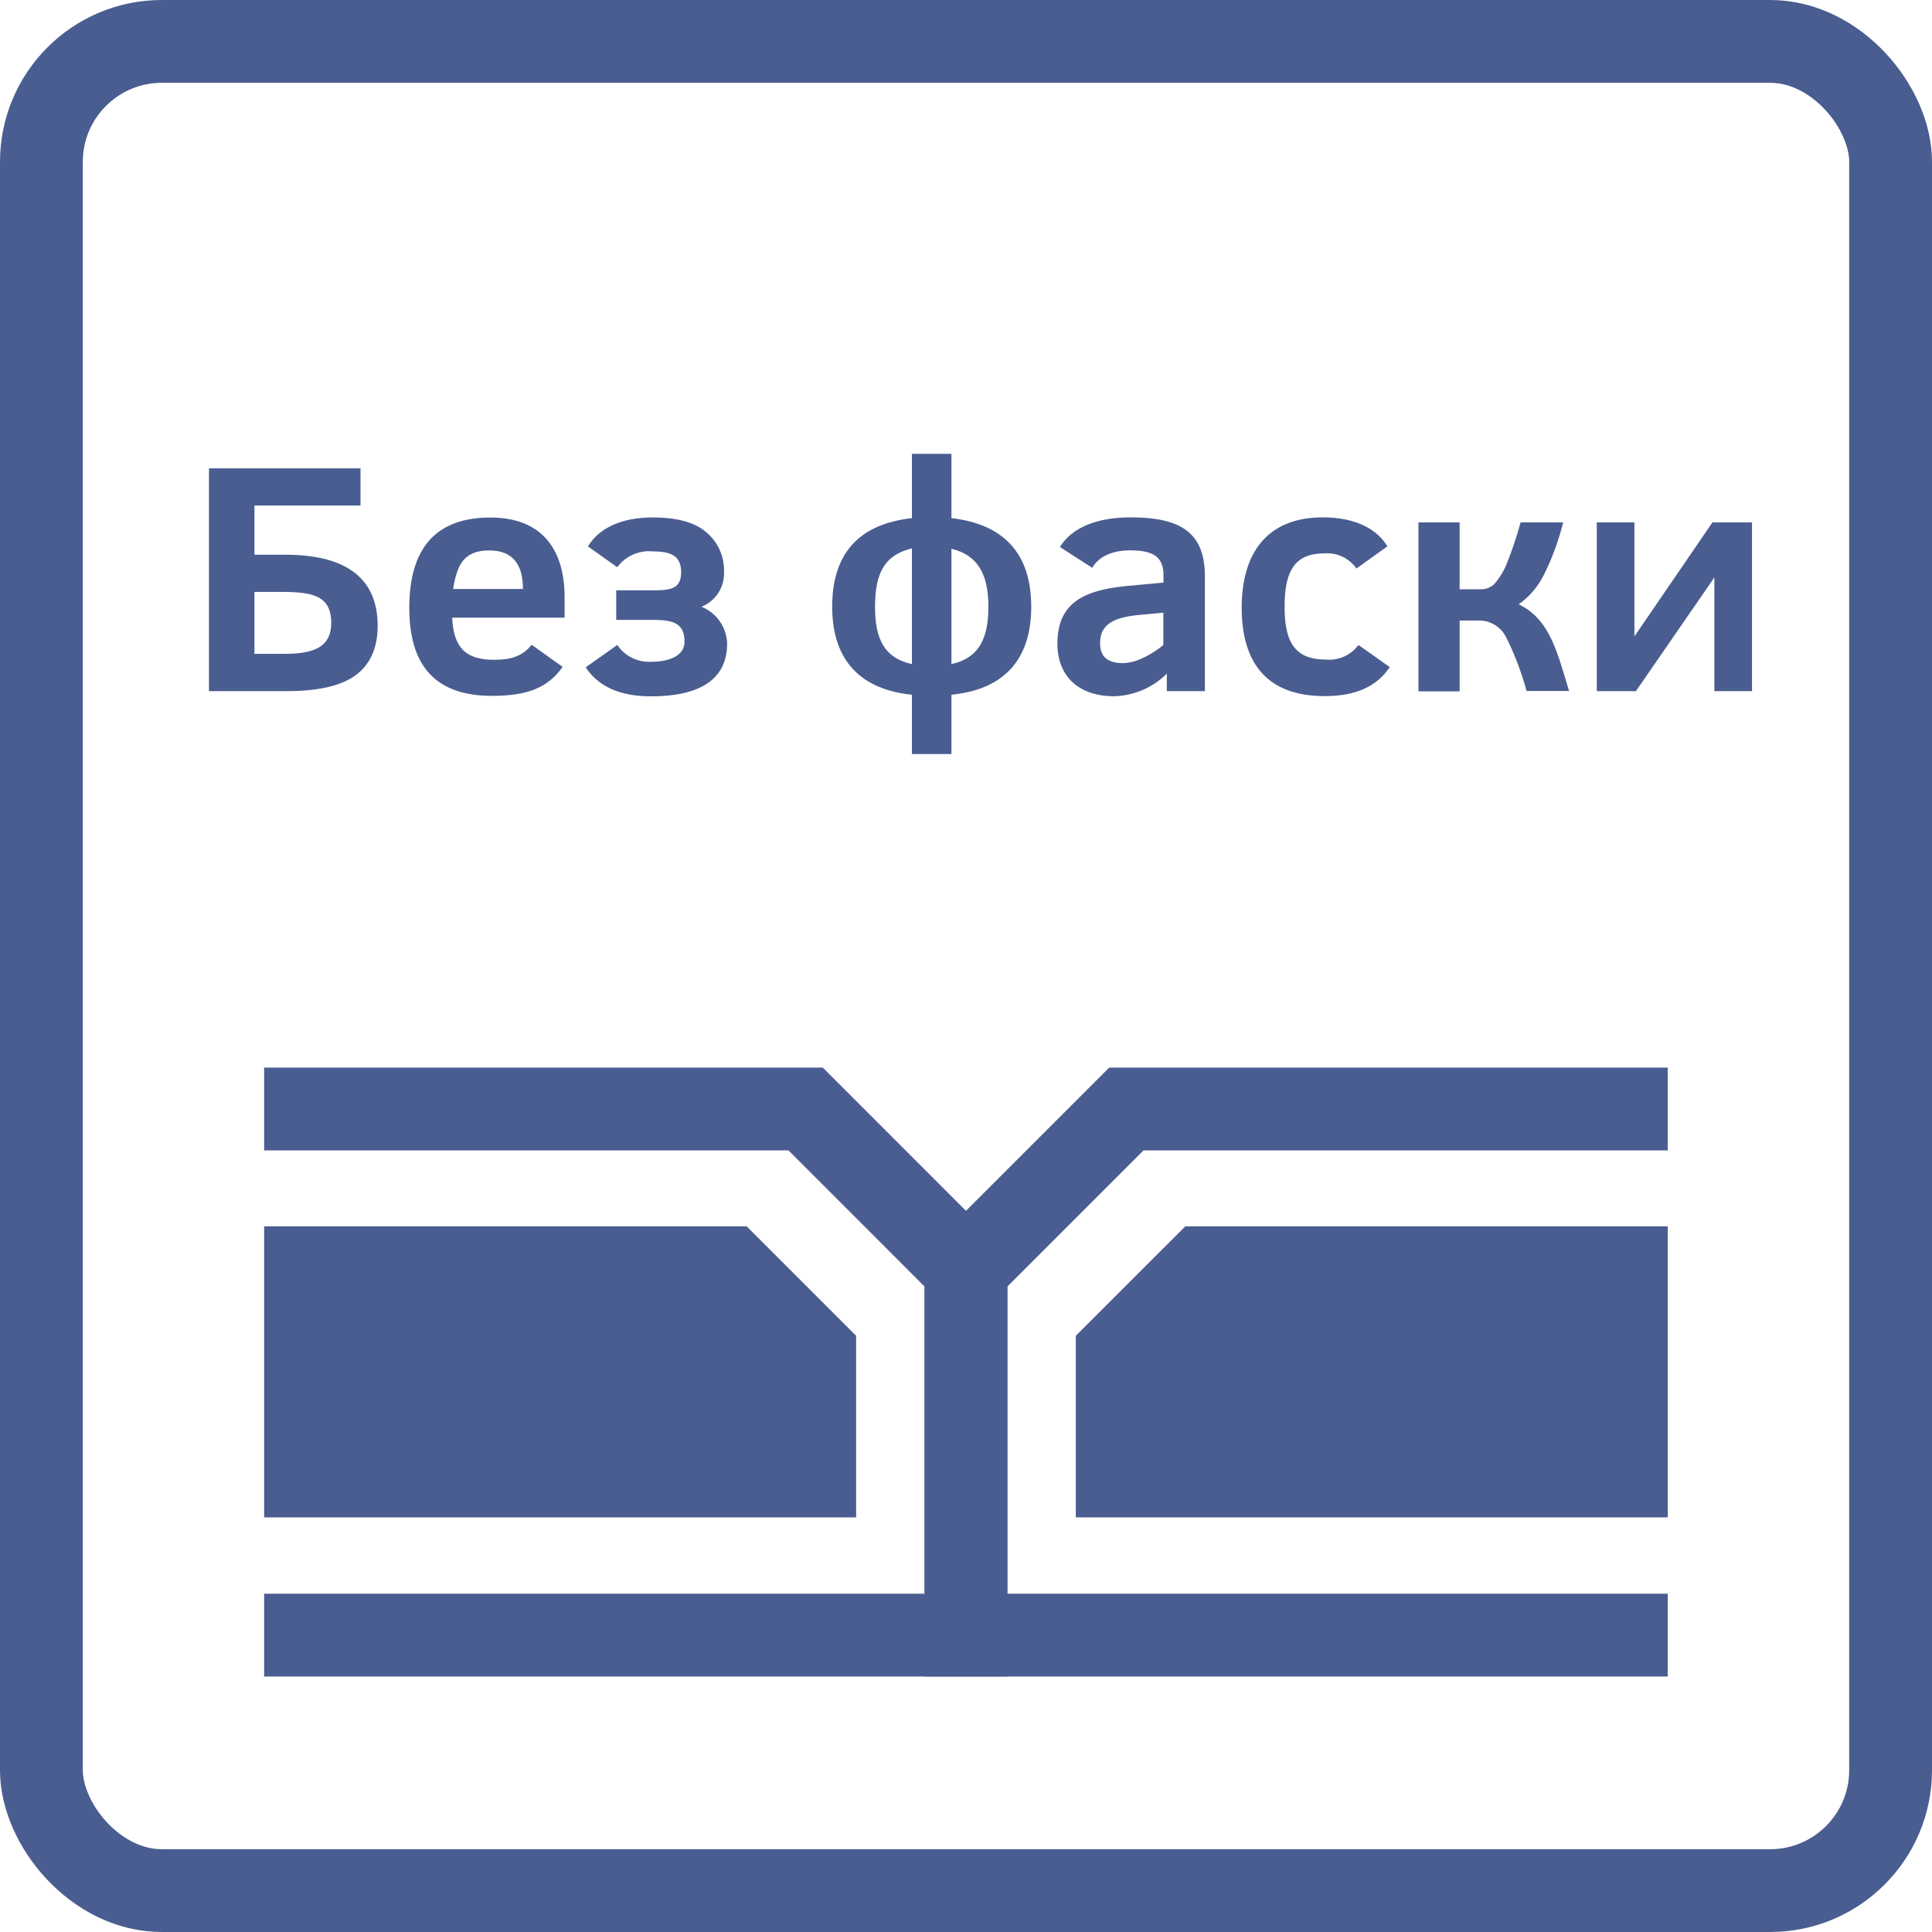
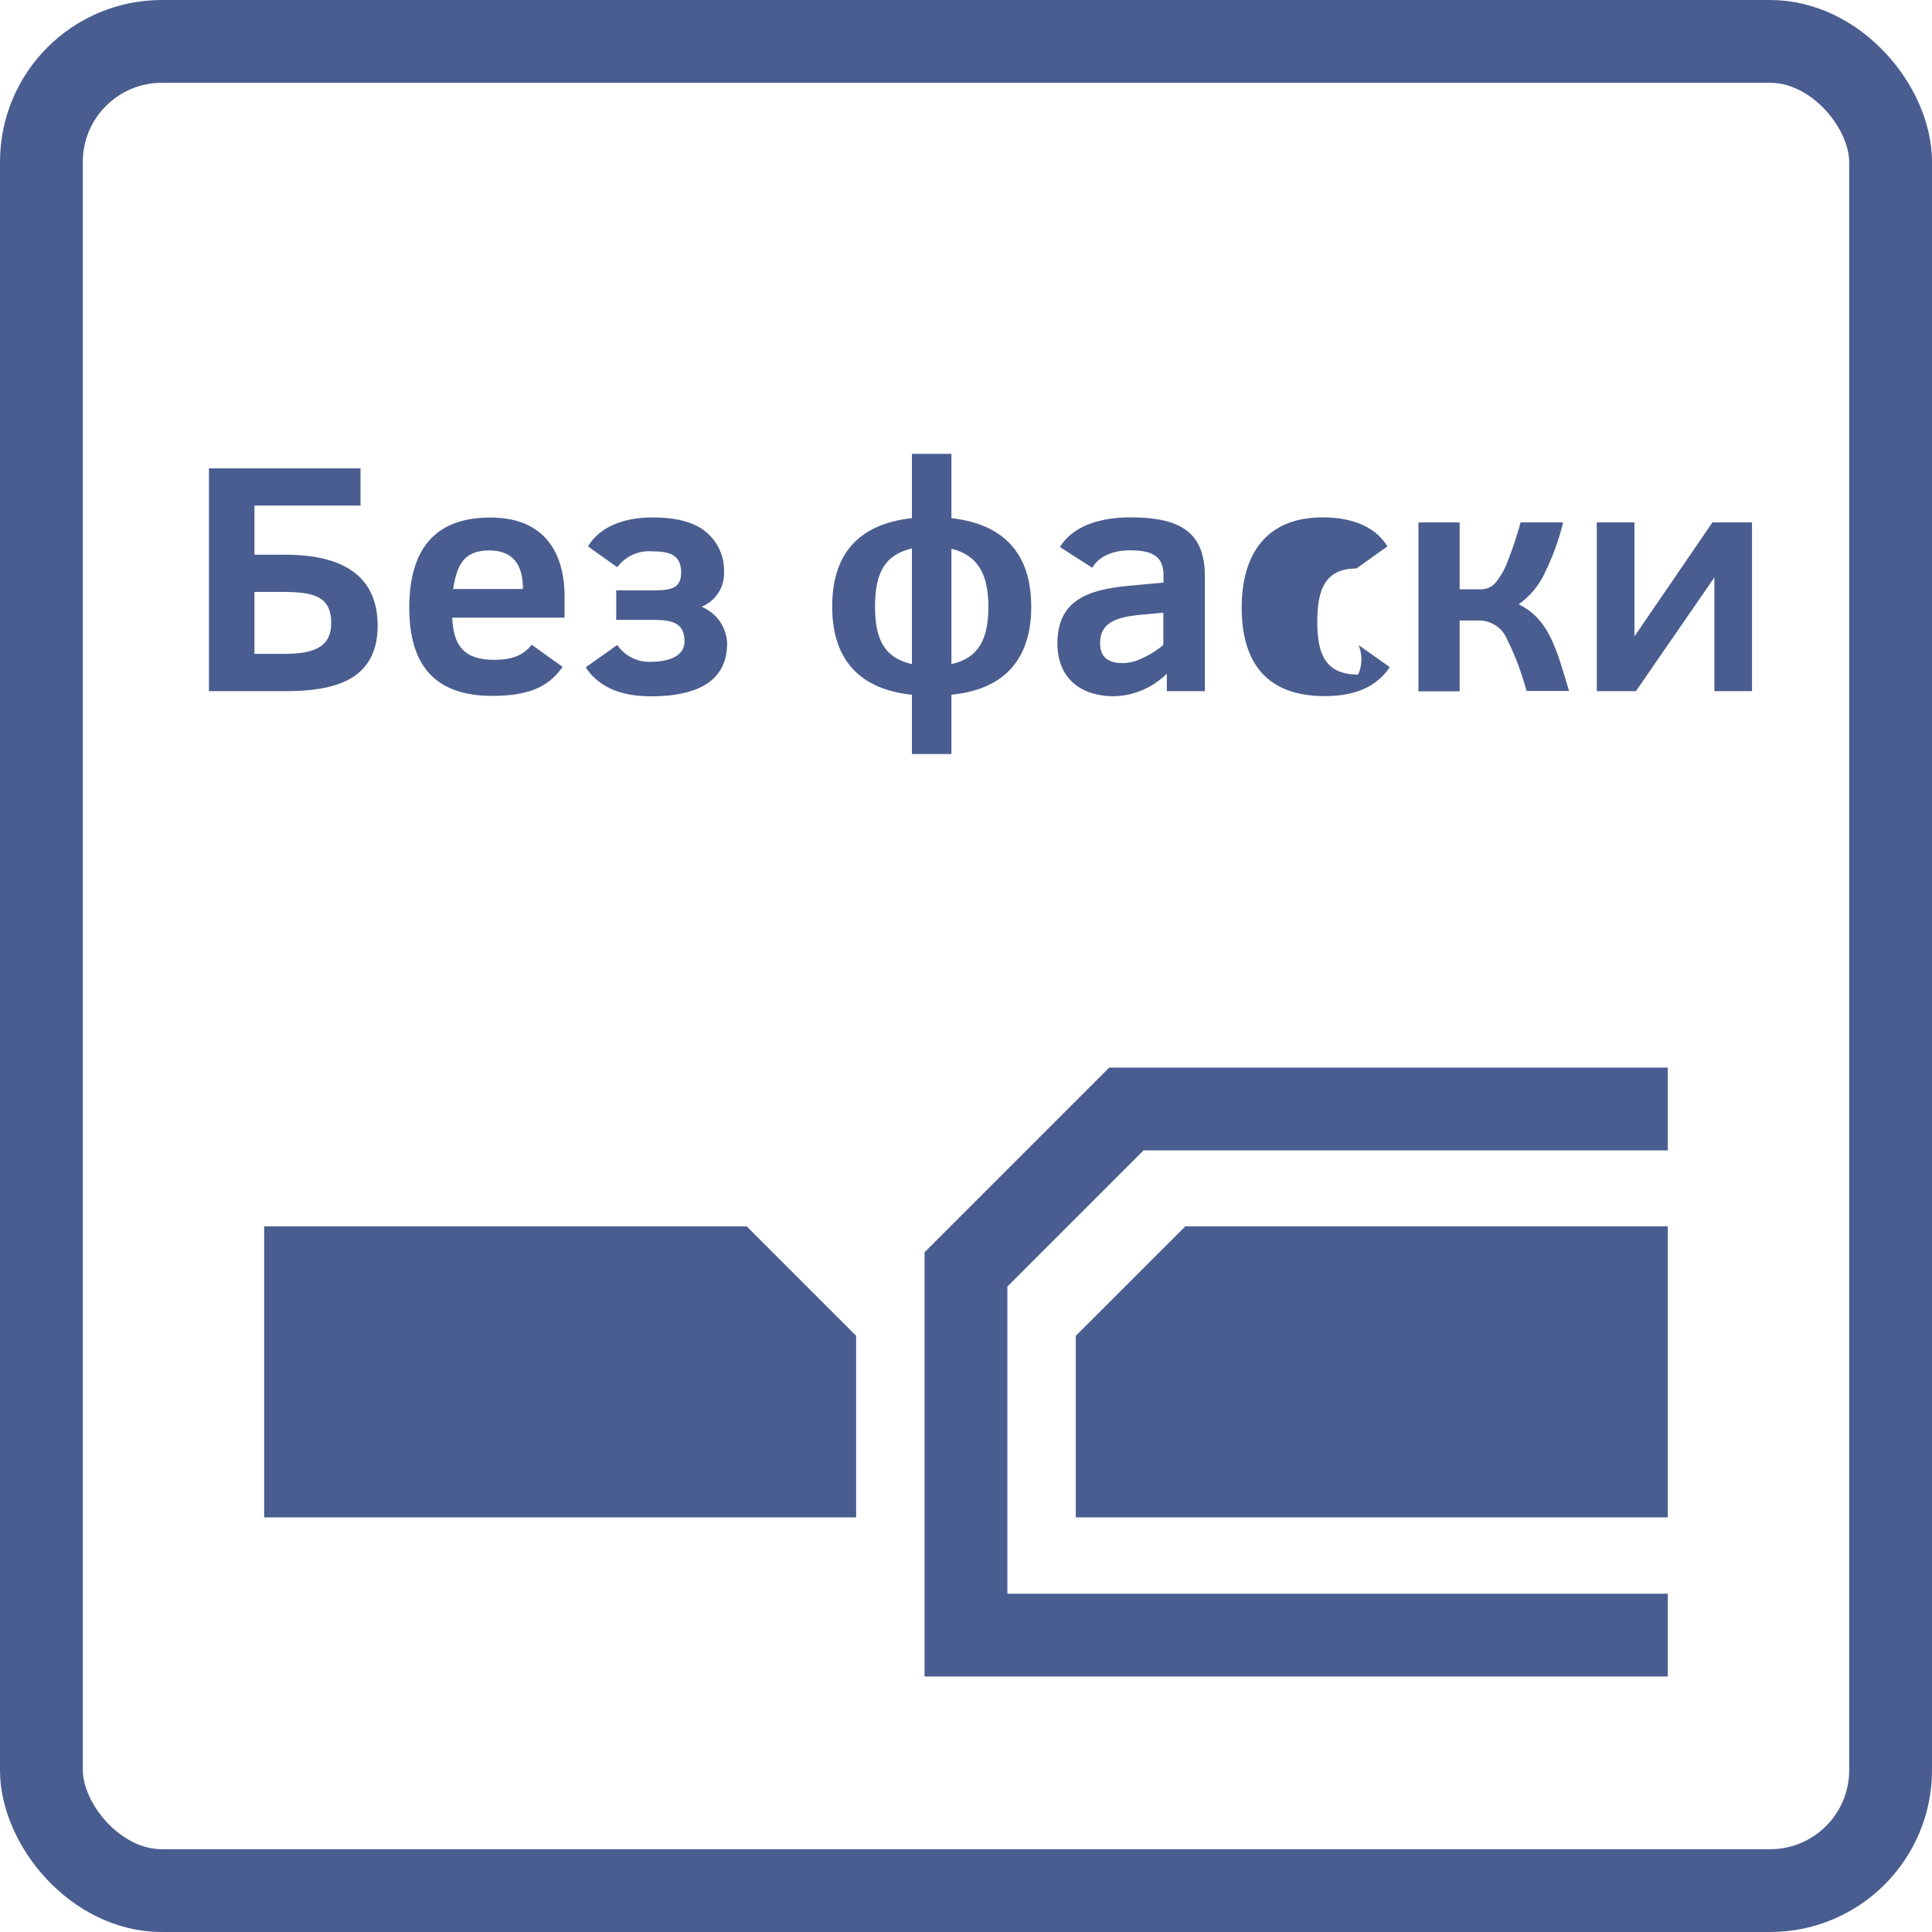
<svg xmlns="http://www.w3.org/2000/svg" width="256.65" height="256.65" viewBox="0 0 256.65 256.65">
  <defs>
    <style>
      .a {
        fill: #4a5d90;
      }

      .b {
        fill: none;
        stroke: #4a5d90;
        stroke-miterlimit: 10;
        stroke-width: 11px;
      }
    </style>
  </defs>
  <g>
    <polygon class="a" points="35.09 162.91 99.19 162.91 113.73 177.45 113.73 201.57 35.09 201.57 35.09 162.91" />
    <polygon class="a" points="221.55 162.91 157.46 162.91 142.91 177.45 142.91 201.57 221.55 201.57 221.55 162.91" />
-     <polyline class="b" points="35.09 147.32 107.02 147.32 128.32 168.63 128.32 217.21 35.09 217.21" />
    <polyline class="b" points="221.55 147.32 149.63 147.32 128.32 168.63 128.32 217.21 221.55 217.21" />
    <rect class="b" x="5.5" y="5.5" width="245.65" height="245.65" rx="16" />
    <g>
      <path class="a" d="M50.17,83.14q0,4.33-2.85,6.5t-9.23,2.17H27.76V62.22H47.89v4.94H33.8v6.53h4.11C45.24,73.69,50.17,76.28,50.17,83.14ZM44,82.75c0-3.72-2.64-4.12-6.69-4.12H33.8v8.23h3.85C41.29,86.86,44,86.21,44,82.75Z" />
      <path class="a" d="M75,79.33v2.72H60.07c.16,3.82,1.66,5.6,5.56,5.6,2.39,0,3.85-.56,5-2l4.11,2.94c-1.92,2.72-4.59,3.85-9.37,3.85-7.53,0-11-4-11-11.69q0-12,10.77-12C71.69,68.74,75,72.66,75,79.33ZM65,73.12c-3.46,0-4.29,2-4.81,5.12h9.28Q69.48,73.13,65,73.12Z" />
      <path class="a" d="M86.86,82.35h-5V78.42h4.77c2.43,0,3.85-.16,3.85-2.41S89,73.25,86.73,73.25A5.23,5.23,0,0,0,82,75.35l-3.89-2.76c1.52-2.53,4.6-3.85,8.58-3.85q4.9,0,7.18,2A6.6,6.6,0,0,1,96.18,76a4.75,4.75,0,0,1-3,4.6,5.44,5.44,0,0,1,3.41,4.9c0,5.22-4.35,7-10.11,7q-6.14,0-8.67-3.85L82,85.68a5.12,5.12,0,0,0,4.51,2.23c2.16,0,4.42-.67,4.42-2.67C90.93,82.88,89.54,82.35,86.86,82.35Z" />
      <path class="a" d="M126.39,92.29v7.88h-5.25V92.29c-6.69-.68-10.59-4.43-10.59-11.69q0-10.59,10.59-11.77V60.29h5.25v8.54c6.74.77,10.6,4.5,10.6,11.77S133.12,91.62,126.39,92.29ZM116.24,80.6c0,4.36,1.28,6.82,4.9,7.62V72.85C117.5,73.72,116.24,76.15,116.24,80.6Zm15.06,0c0-4.28-1.38-6.85-4.91-7.7V88.22C130,87.42,131.3,84.9,131.3,80.6Z" />
      <path class="a" d="M160.06,76.58V91.81H155V89.49a10.31,10.31,0,0,1-7,3c-4.61,0-7.53-2.56-7.53-7,0-5.67,3.9-7.13,9.37-7.66l4.72-.44v-1c0-2.65-1.73-3.28-4.46-3.28-2.34,0-4.16.84-5,2.32l-4.29-2.76c1.59-2.63,5-3.94,9.37-3.94C156.58,68.74,160.06,70.53,160.06,76.58ZM149.25,88.09a6.36,6.36,0,0,0,2.45-.63,12.71,12.71,0,0,0,2.84-1.78V81.39l-2.8.26c-3.12.28-5.6.89-5.6,3.77C146.14,87.41,147.31,88.09,149.25,88.09Z" />
-       <path class="a" d="M180.46,85.68l4.16,2.94c-1.7,2.52-4.42,3.85-8.67,3.85-7.43,0-11-4.18-11-11.74,0-7.36,3.47-12,10.77-12,4,0,7.06,1.32,8.58,3.85l-4.11,2.94a4.75,4.75,0,0,0-4.34-2c-4.1,0-5.2,2.72-5.2,7.09s1.15,7,5.42,7A4.83,4.83,0,0,0,180.46,85.68Z" />
+       <path class="a" d="M180.46,85.68l4.16,2.94c-1.7,2.52-4.42,3.85-8.67,3.85-7.43,0-11-4.18-11-11.74,0-7.36,3.47-12,10.77-12,4,0,7.06,1.32,8.58,3.85l-4.11,2.94c-4.1,0-5.2,2.72-5.2,7.09s1.15,7,5.42,7A4.83,4.83,0,0,0,180.46,85.68Z" />
      <path class="a" d="M193.9,78.28h2.89a2.45,2.45,0,0,0,1.91-.92,9.59,9.59,0,0,0,1.55-2.71A53.54,53.54,0,0,0,202,69.4h5.65a33.68,33.68,0,0,1-2.58,7,10.52,10.52,0,0,1-3.33,3.88c4.23,2,5.19,6.65,6.7,11.51h-5.65a37.9,37.9,0,0,0-2.65-7,4,4,0,0,0-3.7-2.36H193.9v9.41h-5.47V69.4h5.47Z" />
      <path class="a" d="M212.12,91.81V69.4h5V84.54L227.48,69.4h5.26V91.81h-5V76.71l-10.42,15.1Z" />
    </g>
  </g>
</svg>